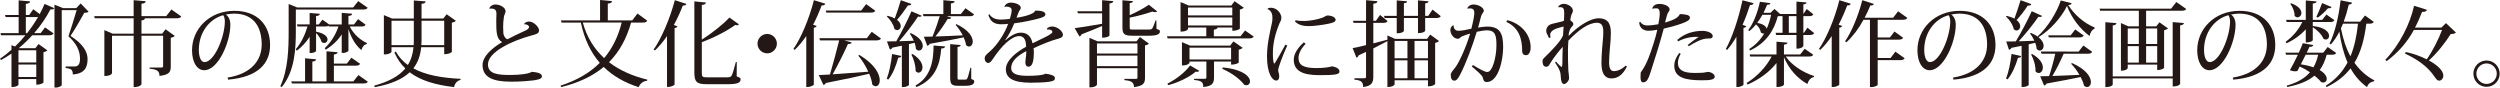
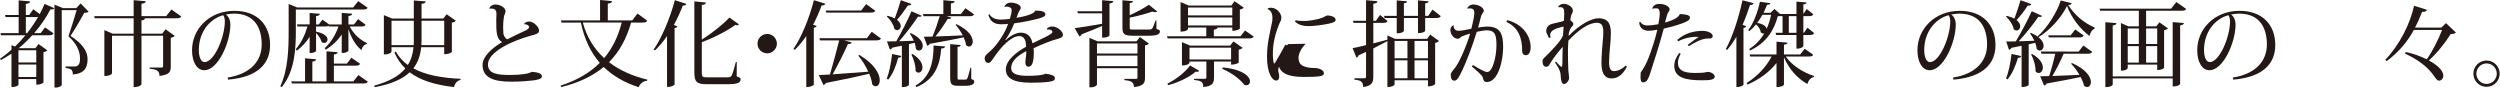
<svg xmlns="http://www.w3.org/2000/svg" version="1.1" id="レイヤー_1" x="0px" y="0px" width="964.995px" height="33.99px" viewBox="0 0 964.995 33.99" enable-background="new 0 0 964.995 33.99" xml:space="preserve">
  <g>
    <path fill="#231815" d="M12.851,3.563l2.483,1.872c0.72-1.332,1.332-2.664,1.872-3.923l3.744,1.656   c-0.18,0.288-0.432,0.468-0.936,0.468c-0.144,0-0.324,0-0.54-0.036c-1.512,2.952-3.636,6.12-6.263,9.179h2.484l1.691-2.196   l3.276,2.304c-0.288,0.504-0.72,0.72-1.692,0.72h-6.515c-1.548,1.728-3.312,3.419-5.184,4.967l0.072,0.036h6.299l1.224-1.62   l3.419,2.448c-0.216,0.252-0.792,0.576-1.512,0.72v11.699c0,0.071-0.792,0.827-2.771,0.827v-2.159H7.127v2.196   c0,0.215-0.9,0.863-2.268,0.863H4.428V20.697c-1.296,0.9-2.664,1.729-4.068,2.484L0,22.677c1.548-1.045,3.024-2.196,4.428-3.456   v-1.8l1.368,0.54c1.44-1.368,2.771-2.844,4.031-4.355H0.396L0.18,12.778h7.019V6.587H2.16L1.944,5.795h5.255V0.144l4.427,0.396   c-0.036,0.54-0.432,0.792-1.656,0.972v4.283h1.296L12.851,3.563z M14.002,19.401H7.127v4.715h6.875V19.401z M7.127,29.732h6.875   v-4.823H7.127V29.732z M9.971,12.778h0.504c1.62-2.052,3.024-4.14,4.212-6.228c-0.144,0.036-0.324,0.036-0.504,0.036H9.971V12.778z    M31.136,1.332l3.06,3.167c-0.288,0.324-0.792,0.432-1.656,0.432c-1.26,2.304-3.744,6.623-5.327,8.927   c4.535,2.916,6.551,5.867,6.587,8.854v0.145c0,3.492-1.476,5.579-5.687,5.903c0-2.016-0.828-2.269-2.772-2.521v-0.575h3.492   c1.836,0,2.052-1.728,2.052-3.06c0-2.88-1.296-5.759-4.463-8.603c0.864-2.448,2.268-7.091,3.167-10.079h-5.759v28.94   c0,0.216-0.9,0.936-2.34,0.936h-0.468v-32l3.275,1.332h5.147L31.136,1.332z" />
    <path fill="#231815" d="M66.165,3.671l3.779,2.664c-0.288,0.504-0.684,0.72-1.728,0.72H55.941c-0.072,0.468-0.36,0.72-1.332,0.828   v5.111h7.991l1.296-1.692l3.563,2.556c-0.252,0.288-0.792,0.612-1.547,0.72v11.05c0,1.943-0.396,3.24-4.355,3.672   c0-2.052-1.152-2.52-3.816-2.771V26.06h4.5c0.54,0,0.72-0.107,0.72-0.539V13.786H54.61v18.682c0,0.107-0.468,1.151-3.024,1.151   V13.786h-8.351v14.47c0,0.071-0.36,1.079-2.952,1.079V11.626l3.204,1.368h8.099V7.055h-15.01L36.36,6.227h15.226V0.072l4.644,0.396   c-0.036,0.576-0.432,0.828-1.62,0.972v4.788h9.539L66.165,3.671z" />
    <path fill="#231815" d="M87.838,29.949c9.611-1.549,13.175-7.056,13.175-12.743c0-6.623-2.88-11.951-10.727-11.951   c-0.792,0-2.231,0.144-3.131,0.36c1.008,0.612,1.764,2.052,1.764,3.887c0,6.731-4.679,17.603-10.079,17.603   c-2.772,0-4.715-3.024-4.715-7.74c0-8.135,6.659-15.19,16.306-15.19c8.891,0,13.822,5.435,13.822,13.21   c0,6.911-4.391,12.346-16.198,13.354L87.838,29.949z M86.146,5.867c-5.399,1.476-9.395,6.731-9.395,13.39   c0,2.699,0.792,4.715,2.196,4.715c3.779,0,7.847-9.718,7.847-15.766C86.794,7.199,86.47,6.191,86.146,5.867z" />
    <path fill="#231815" d="M114.191,3.671v8.207c0,6.443-0.252,15.479-5.436,21.741l-0.54-0.36c2.987-6.406,3.204-14.362,3.204-21.345   V1.547l3.275,1.332h21.633l1.944-2.448l3.635,2.556c-0.288,0.504-0.72,0.684-1.728,0.684H114.191z M138.344,28.976l3.636,2.556   c-0.288,0.504-0.72,0.685-1.764,0.685H112.68l-0.252-0.793h5.327v-8.926l4.248,0.396c-0.036,0.504-0.396,0.72-1.44,0.899v7.631   h5.471V19.797l4.284,0.36c-0.072,0.504-0.432,0.719-1.44,0.9v3.491h5.003l1.764-2.268l3.348,2.34   c-0.288,0.54-0.756,0.721-1.692,0.721h-8.423v6.082h7.523L138.344,28.976z M134.493,19.581c0,0.288-1.116,0.864-2.087,0.864h-0.504   v-7.163c-1.512,2.339-3.6,4.319-6.155,5.903l-0.396-0.612c2.448-2.268,4.211-5.183,5.291-8.351h-3.743l-0.072-0.288   c-0.288,0.216-0.684,0.288-1.296,0.288h-3.527v2.016c3.348,0.612,4.427,1.979,4.427,3.023c0,0.756-0.576,1.332-1.26,1.332   c-0.36,0-0.72-0.108-1.044-0.432c-0.252-1.08-1.188-2.52-2.124-3.419v6.911c0,0.072-0.396,0.828-2.484,0.828v-6.263   c-1.296,2.052-2.952,3.816-4.931,5.363l-0.432-0.576c2.088-2.412,3.6-5.579,4.536-8.783h-3.852l-0.216-0.792h4.896V5.003   l3.924,0.324c-0.036,0.504-0.36,0.756-1.44,0.864v3.24h1.044l1.404-1.836l2.591,1.836h4.86V4.967l4.031,0.324   c-0.072,0.504-0.36,0.756-1.44,0.864v3.276h2.16l1.548-2.052l2.916,2.16c-0.288,0.504-0.684,0.684-1.656,0.684h-4.463   c1.44,2.916,4.068,5.255,6.659,6.407l-0.072,0.36c-1.008,0.216-1.728,1.008-2.088,2.339c-2.196-1.799-3.887-4.571-5.003-8.135   V19.581z" />
    <path fill="#231815" d="M171.465,18.213h-8.891c-0.288,3.132-1.224,5.867-3.023,8.171c4.715,2.592,11.05,3.707,18.213,4.031v0.432   c-1.295,0.324-2.195,1.297-2.483,2.772c-7.127-0.828-12.886-2.483-17.134-5.724c-2.772,2.628-7.091,4.572-13.499,5.76l-0.18-0.612   c5.831-1.583,9.646-3.779,11.986-6.623c-1.728-1.655-3.132-3.708-4.211-6.155l0.54-0.396c1.152,2.125,2.7,3.816,4.643,5.219   c1.26-1.979,1.944-4.283,2.196-6.875h-8.495v1.764c0,0.072-0.432,1.044-2.952,1.044V5.831l3.204,1.332h8.351V0.18l4.572,0.36   c-0.072,0.576-0.396,0.792-1.584,0.936v5.688h8.387l1.296-1.656l3.563,2.52c-0.252,0.288-0.792,0.576-1.547,0.72v11.267   c0,0.072-0.828,0.9-2.952,0.9V18.213z M151.127,17.421h8.567c0.036-0.576,0.036-1.152,0.036-1.728V7.991h-8.603V17.421z    M171.465,7.991h-8.747v7.667c0,0.612-0.036,1.188-0.072,1.764h8.819V7.991z" />
    <path fill="#231815" d="M202.281,9.25c0.288-0.54,1.116-0.936,1.944-0.936c1.728,0,3.852,2.087,3.852,3.419   c0,1.152-1.08,1.512-2.736,1.908c-7.739,2.088-16.99,6.407-16.99,11.23c0,3.744,3.923,4.067,8.747,4.067   c4.067,0,7.307-0.54,8.171-1.224c2.124,0.216,3.923,0.504,3.923,1.8c0,0.899-1.476,1.26-3.275,1.512   c-1.764,0.216-4.824,0.504-8.675,0.504c-6.839,0-10.979-1.62-10.979-6.443c0-3.239,3.563-6.515,7.595-8.854   c-2.304-1.188-2.304-3.996-2.304-8.495c0-0.324,0.072-1.944,0.072-2.304c0-0.756,0-2.124-1.943-2.124c-0.216,0-0.468,0-0.72,0.072   l-0.072-0.216c0.324-0.828,1.332-1.44,2.196-1.44c2.087,0,4.067,1.224,4.067,2.664c0,0.54-0.504,1.26-0.648,2.16   c-0.216,1.224-0.288,2.628-0.288,3.959c0,0.756,0.036,1.512,0.072,2.16c0.072,1.188,0.828,2.304,1.583,2.484   c1.692-0.9,4.607-2.304,6.659-3.24c1.08-0.468,1.692-0.936,1.692-1.512c0-0.504-0.828-1.116-1.8-1.008L202.281,9.25z" />
    <path fill="#231815" d="M249.836,7.991c-0.288,0.504-0.72,0.72-1.8,0.72h-4.427c-1.728,6.047-4.428,11.159-8.531,15.299   c4.104,3.167,9.143,5.363,14.794,6.73l-0.108,0.432c-1.476,0.108-2.664,1.008-3.239,2.484c-5.363-1.729-9.899-4.283-13.499-7.811   c-4.139,3.455-9.539,6.082-16.45,7.774l-0.18-0.576c6.371-2.052,11.339-5.003,15.118-8.782c-3.456-3.996-5.939-9.107-7.307-15.551   h-7.451l-0.216-0.828h15.082V0l4.607,0.432c-0.036,0.576-0.396,0.792-1.62,0.972v6.479h9.431l2.016-2.664L249.836,7.991z    M224.963,8.71c1.548,5.688,4.428,10.223,8.243,13.715c3.239-3.852,5.435-8.423,6.767-13.715H224.963z" />
    <path fill="#231815" d="M257.472,13.93c-1.476,2.124-3.024,3.995-4.68,5.543l-0.504-0.324c3.023-4.284,6.263-11.843,8.207-19.078   l4.463,1.44c-0.144,0.396-0.468,0.648-1.404,0.648c-1.008,2.627-2.16,5.147-3.456,7.487l1.404,0.54   c-0.144,0.324-0.468,0.54-1.116,0.648v21.777c-0.036,0.252-1.224,0.936-2.376,0.936h-0.54V13.93z M284.396,23.937l-0.036,5.543   c1.296,0.504,1.512,0.648,1.512,1.115c0,1.332-1.152,1.908-5.003,1.908h-8.063c-3.815,0-4.788-0.828-4.788-4.535V0.54l4.463,0.432   c-0.072,0.54-0.36,0.792-1.583,0.936v13.39c4.031-2.556,8.351-6.011,10.654-8.531l3.672,2.627c-0.144,0.216-0.36,0.36-0.684,0.36   c-0.18,0-0.396-0.036-0.684-0.144c-3.023,2.196-8.099,4.896-12.958,6.659v11.806c0,1.549,0.252,1.764,1.835,1.764h8.135   c0.648,0,1.152-0.071,1.512-0.611c0.36-0.504,0.972-2.664,1.656-5.291H284.396z" />
    <path fill="#231815" d="M292.391,16.846c0-2.052,1.691-3.744,3.743-3.744s3.744,1.692,3.744,3.744s-1.692,3.744-3.744,3.744   C294.01,20.589,292.391,18.825,292.391,16.846z" />
    <path fill="#231815" d="M306.252,18.897c2.952-4.211,6.083-11.663,7.919-18.826l4.392,1.368c-0.144,0.432-0.468,0.684-1.404,0.648   c-0.972,2.592-2.052,5.111-3.312,7.451l1.368,0.504c-0.108,0.324-0.432,0.576-1.08,0.648v21.993c-0.072,0.217-1.26,0.9-2.376,0.9   h-0.54V13.894c-1.404,2.052-2.879,3.852-4.463,5.363L306.252,18.897z M336.488,12.274l3.563,2.591   c-0.288,0.504-0.72,0.72-1.728,0.72h-12.526l2.951,0.792c-0.144,0.468-0.54,0.612-1.439,0.612   c-1.44,3.204-3.744,7.847-5.903,11.698c3.744-0.252,8.639-0.612,13.75-1.008c-1.043-2.304-2.483-4.571-3.851-6.19l0.396-0.289   c6.011,3.6,7.883,7.416,7.883,9.791c0,1.404-0.684,2.304-1.548,2.304c-0.432,0-0.864-0.216-1.332-0.647   c-0.144-1.26-0.576-2.699-1.188-4.176c-3.996,0.972-9.359,2.123-16.738,3.563c-0.18,0.433-0.576,0.685-0.936,0.756l-1.8-3.815   c1.08-0.036,2.556-0.107,4.319-0.216c1.188-4.104,2.628-9.359,3.563-13.174h-7.415l-0.216-0.828h18.286L336.488,12.274z    M337.856,4.139c-0.288,0.504-0.684,0.72-1.691,0.72h-17.206l-0.216-0.792h13.678l1.908-2.484L337.856,4.139z" />
    <path fill="#231815" d="M347.903,21.597c-0.072,0.432-0.324,0.648-1.188,0.684c-0.864,3.24-2.195,6.479-3.851,8.424l-0.576-0.289   c0.9-2.268,1.692-6.047,2.052-9.574L347.903,21.597z M342.612,6.083c1.152,0.288,2.052,0.648,2.772,1.044   c0.756-1.98,1.656-4.68,2.34-7.055l4.067,1.44c-0.144,0.432-0.468,0.612-1.332,0.576c-1.26,1.908-2.808,3.996-4.211,5.58   c1.044,0.792,1.44,1.656,1.44,2.375c0,0.9-0.648,1.584-1.368,1.584c-0.36,0-0.72-0.144-1.08-0.468   c-0.288-1.62-1.62-3.635-2.916-4.787L342.612,6.083z M351.575,12.778c3.492,1.62,4.607,3.527,4.607,4.895   c0,1.08-0.684,1.836-1.476,1.836c-0.396,0-0.792-0.18-1.152-0.612c-0.036-0.72-0.252-1.548-0.504-2.376l-2.196,0.504v15.73   c0,0.217-0.936,0.864-2.304,0.864h-0.432V17.638c-1.116,0.216-2.339,0.468-3.671,0.756c-0.252,0.468-0.612,0.684-0.936,0.72   l-1.152-3.131c0.828,0,2.088,0,3.6-0.036c2.052-3.563,4.428-8.207,5.867-11.591l3.96,1.728c-0.144,0.252-0.396,0.396-0.828,0.396   c-0.18,0-0.36-0.036-0.612-0.072c-1.8,2.736-4.607,6.479-7.271,9.503c1.691-0.036,3.635-0.108,5.651-0.18   c-0.432-1.008-0.972-1.98-1.512-2.7L351.575,12.778z M352.223,20.841c2.916,1.8,3.852,3.743,3.852,5.146   c0,1.225-0.72,2.053-1.512,2.053c-0.396,0-0.792-0.18-1.152-0.648c0.072-1.979-0.72-4.68-1.62-6.335L352.223,20.841z    M364.785,17.925c-0.072,0.576-0.504,0.756-1.476,0.792c-0.432,6.155-2.412,12.022-9.611,14.902l-0.324-0.612   c5.724-3.131,6.983-9.143,6.983-15.442L364.785,17.925z M356.614,14.182c0.828,0,1.98-0.036,3.348-0.072   c0.972-2.375,2.052-5.399,2.771-7.847h-6.263l-0.216-0.828h7.883V0.072l4.355,0.396c-0.036,0.504-0.396,0.72-1.44,0.864v4.104   h3.816l1.8-2.268l3.312,2.375c-0.252,0.504-0.684,0.72-1.692,0.72h-8.819l1.728,0.576c-0.144,0.36-0.54,0.54-1.404,0.468   c-1.152,1.944-2.952,4.572-4.715,6.768c2.916-0.072,6.659-0.252,10.547-0.432c-0.792-1.512-1.8-2.988-2.772-4.067l0.36-0.252   c4.751,2.268,6.263,4.931,6.263,6.695c0,1.152-0.648,1.944-1.44,1.944c-0.36,0-0.756-0.18-1.152-0.576   c-0.108-0.936-0.468-1.944-0.9-2.988c-3.204,0.72-7.415,1.512-13.103,2.52c-0.216,0.432-0.612,0.684-0.972,0.756L356.614,14.182z    M374.9,26.168v4.319c1.008,0.396,1.152,0.54,1.152,0.936c0,1.08-0.936,1.692-3.383,1.692h-2.772c-2.735,0-3.131-0.647-3.131-3.456   V17.025l4.067,0.36c-0.072,0.396-0.288,0.612-1.224,0.756v11.554c0,0.972,0,1.044,0.612,1.044h2.339   c0.396,0,0.576-0.072,0.828-0.504s0.72-2.268,1.188-4.067H374.9z" />
    <path fill="#231815" d="M404.097,11.086c0.324-0.54,1.296-0.864,2.016-0.864c2.195,0,4.175,2.016,4.175,3.131   s-1.008,1.404-2.664,1.836c-1.728,0.432-5.688,2.016-8.675,3.419c0.072,0.432,0.108,1.044,0.108,1.548   c0,4.067-0.792,5.579-2.052,5.579c-0.756,0-1.224-0.575-1.224-1.655c0-0.18,0-0.396,0.036-0.612   c0.324-2.699,0.36-2.987,0.324-3.743c-3.167,1.692-5.831,3.708-5.831,6.515c0,2.196,2.16,3.024,6.263,3.024   c3.312,0,6.263-0.252,6.875-0.828c2.34,0.288,3.744,0.792,3.744,1.655c0,0.793-0.396,1.152-1.836,1.404   c-1.583,0.324-5.399,0.432-7.379,0.432c-7.199,0-9.719-1.943-9.719-5.183c0-3.528,4.211-6.731,7.811-8.711   c0-0.252-0.036-0.504-0.036-0.756c-0.144-2.483-1.26-3.347-2.591-3.347c-3.096,0-6.875,3.923-9.899,8.387   c-0.864,1.332-1.404,1.979-2.124,1.979c-0.648,0-1.332-0.647-1.332-1.764c0-1.043,0.828-1.656,1.944-2.627   c2.987-2.556,5.975-7.343,7.091-10.69c-0.936,0.108-2.052,0.144-2.7,0.144c-2.016,0-3.204-0.684-3.779-1.404   c-0.432-0.504-0.936-1.404-1.116-2.196l0.36-0.288c0.9,1.368,2.16,2.052,4.427,2.087c0.828,0,2.484-0.108,3.492-0.288   c0.468-1.44,0.684-2.52,0.684-3.384c0-0.936-0.936-1.332-1.872-1.332c-0.288,0-0.576,0.036-0.828,0.108l-0.072-0.036   c0.108-0.756,1.08-1.62,2.412-1.62c2.088,0,3.888,0.972,3.888,1.943c0,0.756-0.54,0.972-0.828,1.728   c-0.252,0.648-0.54,1.476-0.828,2.16c0.324-0.036,6.659-0.936,7.235-2.771c2.16,0.036,3.923,0.288,3.923,1.512   c0,0.72-1.152,1.152-2.268,1.476c-2.232,0.648-6.768,1.584-9.755,1.944c-1.008,2.52-2.376,4.932-3.456,6.443l0.18,0.036   c2.376-2.196,4.392-2.88,5.832-2.88c2.052,0,3.887,1.008,4.5,4.104c3.527-1.764,7.667-3.492,7.667-4.355   c0-0.612-0.648-0.972-1.404-0.972c-0.18,0-0.36,0.036-0.54,0.072L404.097,11.086z" />
    <path fill="#231815" d="M428.254,13.678c0,0.072-0.432,0.864-2.844,0.864v-4.5c-1.979,0.864-4.571,1.908-7.919,3.204   c-0.18,0.468-0.504,0.756-0.828,0.828l-1.835-3.204c1.944-0.216,6.155-0.936,10.583-1.692V5.147h-9.323l-0.252-0.792h9.575V0.072   l4.319,0.36c-0.072,0.504-0.396,0.792-1.476,0.9V13.678z M438.693,15.946l1.296-1.656l3.492,2.556   c-0.216,0.252-0.756,0.576-1.512,0.684v12.454c0,1.908-0.396,3.203-4.248,3.636c0-2.088-1.476-2.483-3.708-2.7v-0.467h4.319   c0.54,0,0.72-0.072,0.72-0.504v-3.637h-15.622v6.336c0,0.072-0.324,1.08-2.916,1.08V14.614l3.132,1.332H438.693z M439.053,16.773   h-15.622v3.888h15.622V16.773z M423.431,25.521h15.622v-4.068h-15.622V25.521z M446.36,7.847l0.036,3.312   c1.152,0.396,1.332,0.54,1.332,0.972c0,1.08-1.08,1.656-4.32,1.656h-6.227c-3.312,0-3.923-0.648-3.923-3.384V0.108l4.031,0.324   c-0.036,0.468-0.252,0.648-1.224,0.756v4.68c2.735-1.224,5.759-2.88,7.379-4.032l3.204,2.556c-0.18,0.18-0.468,0.288-0.792,0.288   c-0.324,0-0.648-0.072-1.08-0.216c-2.16,0.792-5.58,1.728-8.711,2.339v3.672c0,0.9,0.036,0.936,1.26,0.936h6.119   c0.576,0,0.972-0.036,1.296-0.396c0.288-0.36,0.792-1.656,1.332-3.167H446.36z" />
    <path fill="#231815" d="M480.596,11.771l3.312,2.339c-0.252,0.468-0.684,0.72-1.691,0.72h-31.532l-0.216-0.828h15.154v-3.383   h-7.055v0.576c0,0.072-0.396,1.008-2.879,1.008V0.792l3.131,1.332h16.486l1.224-1.656l3.563,2.483   c-0.252,0.288-0.828,0.612-1.512,0.756v7.343c0,0.108-0.9,0.828-2.916,0.828v-1.26h-5.724c-0.036,0.468-0.396,0.684-1.404,0.864   v2.52h10.295L480.596,11.771z M450.612,32.288c3.456-1.692,7.055-4.607,8.747-7.019l3.528,2.051   c-0.144,0.252-0.36,0.396-0.756,0.396c-0.144,0-0.36-0.036-0.576-0.072c-2.304,2.016-6.479,4.14-10.619,5.22L450.612,32.288z    M475.197,23.757h-6.587v6.119c0,2.088-0.54,3.419-4.14,3.707c0-2.123-0.972-2.447-3.563-2.736v-0.432h4.14   c0.468,0,0.612-0.18,0.612-0.576v-6.082h-6.515v0.504c0,0.071-0.504,1.008-2.916,1.008v-9l3.131,1.332h15.478l1.26-1.62   l3.563,2.483c-0.216,0.252-0.792,0.576-1.512,0.72v4.967c0,0.071-0.9,0.792-2.952,0.792V23.757z M475.665,2.916h-17.098v3.023   h17.098V2.916z M458.567,6.731v3.096h17.098V6.731H458.567z M459.143,22.964h16.054v-4.571h-16.054V22.964z M471.993,26.025   c8.027,0.791,10.511,3.635,10.511,5.398c0,0.864-0.576,1.477-1.404,1.477c-0.252,0-0.54-0.072-0.864-0.217   c-1.188-1.655-4.248-4.318-8.423-6.119L471.993,26.025z" />
-     <path fill="#231815" d="M496.87,17.565c-1.799,4.067-3.455,8.315-3.491,9.575c0,0.504,0.396,1.332,0.396,2.268   c0,1.26-0.576,1.691-1.116,1.691c-1.728,0-3.6-3.095-3.6-9.25c0-5.255,1.26-9.791,1.944-13.21c0.108-0.504,0.144-1.008,0.144-1.512   c0-0.36-0.036-0.684-0.036-1.008c-0.072-1.26-1.044-2.448-1.764-2.52l-0.036-0.252c0.252-0.288,0.792-0.36,1.26-0.36   c2.483,0,4.031,2.376,4.031,3.815c0,1.08-0.432,1.584-0.719,2.196c-2.556,6.119-2.556,10.223-2.556,11.807   c0,1.872,0.18,3.132,0.432,3.708l0.288-0.072c0.756-1.152,2.916-4.968,4.104-7.199L496.87,17.565z M503.962,16.882   c-1.691,1.835-2.736,3.743-2.736,5.507c0,2.843,2.125,3.888,6.876,3.888c2.915,0,5.183-0.36,6.011-0.684   c2.088,0.359,2.916,1.115,2.916,2.051c0,1.116-1.691,1.368-7.848,1.368c-6.551,0-9.79-1.764-9.79-5.976   c0-2.375,1.691-4.715,3.888-6.695L503.962,16.882z M500.074,7.811c1.008,0.252,2.448,0.288,3.528,0.288   c1.799,0,5.291-0.612,7.019-1.332c0.612-0.252,1.368-0.792,1.692-0.792c1.691,0,3.238,0.684,3.238,1.692   c0,0.828-1.26,1.152-2.663,1.476c-2.556,0.54-5.867,0.936-7.667,0.936c-1.691,0-3.744-0.216-5.327-1.728L500.074,7.811z" />
+     <path fill="#231815" d="M496.87,17.565c-1.799,4.067-3.455,8.315-3.491,9.575c0,0.504,0.396,1.332,0.396,2.268   c0,1.26-0.576,1.691-1.116,1.691c-1.728,0-3.6-3.095-3.6-9.25c0-5.255,1.26-9.791,1.944-13.21c0.108-0.504,0.144-1.008,0.144-1.512   c0-0.36-0.036-0.684-0.036-1.008c-0.072-1.26-1.044-2.448-1.764-2.52l-0.036-0.252c0.252-0.288,0.792-0.36,1.26-0.36   c2.483,0,4.031,2.376,4.031,3.815c0,1.08-0.432,1.584-0.719,2.196c-2.556,6.119-2.556,10.223-2.556,11.807   c0,1.872,0.18,3.132,0.432,3.708l0.288-0.072c0.756-1.152,2.916-4.968,4.104-7.199L496.87,17.565z M503.962,16.882   c-1.691,1.835-2.736,3.743-2.736,5.507c0,2.843,2.125,3.888,6.876,3.888c2.088,0.359,2.916,1.115,2.916,2.051c0,1.116-1.691,1.368-7.848,1.368c-6.551,0-9.79-1.764-9.79-5.976   c0-2.375,1.691-4.715,3.888-6.695L503.962,16.882z M500.074,7.811c1.008,0.252,2.448,0.288,3.528,0.288   c1.799,0,5.291-0.612,7.019-1.332c0.612-0.252,1.368-0.792,1.692-0.792c1.691,0,3.238,0.684,3.238,1.692   c0,0.828-1.26,1.152-2.663,1.476c-2.556,0.54-5.867,0.936-7.667,0.936c-1.691,0-3.744-0.216-5.327-1.728L500.074,7.811z" />
    <path fill="#231815" d="M550.833,15.01l1.223-1.656l3.42,2.484c-0.252,0.252-0.791,0.576-1.512,0.72v15.874   c0,0.072-0.791,0.9-2.771,0.9v-2.34h-12.887v1.548c0,0.072-0.359,1.044-2.771,1.044v-17.71c-1.404,0.756-3.239,1.692-5.436,2.808   v10.871c0,2.123-0.504,3.672-3.923,4.031c0-2.088-0.937-2.592-3.384-2.844v-0.539h3.852c0.504,0,0.648-0.181,0.648-0.685v-9.503   l-2.844,1.332c-0.145,0.468-0.469,0.792-0.864,0.9l-1.476-3.672c1.08-0.18,2.951-0.612,5.184-1.152V8.819h-4.824l-0.216-0.792h5.04   V0.072l4.391,0.396c-0.072,0.54-0.252,0.792-1.584,0.972v6.587h1.008l1.584-2.268l2.916,2.376   c-0.288,0.504-0.684,0.684-1.656,0.684h-3.852v7.919c1.729-0.432,3.564-0.9,5.4-1.404l0.035,0.18v-1.835l2.988,1.332H550.833z    M552.956,3.708l3.168,2.52c-0.288,0.504-0.756,0.72-1.729,0.72h-4.283v4.967c0,0.072-0.504,0.864-2.771,0.864V6.947h-5.436v5.003   c0,0.072-0.468,0.9-2.771,0.9V6.947h-4.68l-0.215-0.828h4.895V0.144l3.996,0.36c-0.037,0.432-0.324,0.647-1.225,0.756v4.859h5.436   V0.144l4.067,0.36c-0.036,0.432-0.323,0.684-1.296,0.792v4.824h1.188L552.956,3.708z M543.273,15.802h-4.968v6.696h4.968V15.802z    M538.306,23.289v6.912h4.968v-6.912H538.306z M551.192,15.802h-5.184v6.696h5.184V15.802z M546.009,30.201h5.184v-6.912h-5.184   V30.201z" />
    <path fill="#231815" d="M566.351,3.203c0.396-0.899,1.368-1.476,2.34-1.476c2.088,0,4.068,1.26,4.068,2.412   c0,0.648-0.756,0.9-1.152,2.448c-0.324,1.296-0.684,2.736-1.08,4.067c0.864-0.144,2.304-0.396,3.6-0.396   c5.039,0,6.084,2.916,6.084,7.991c0,4.859-1.801,13.426-6.372,13.426c-0.864,0-1.26-0.611-1.476-1.691   c-0.145-0.863-2.232-2.592-4.248-4.319l0.433-0.576c2.52,1.548,4.535,2.7,5.544,2.7c2.087,0,3.527-6.047,3.527-10.259   c0-3.708-0.36-5.795-3.637-5.832c-0.936,0-2.986,0.324-3.959,0.576c-1.656,5.543-4.283,12.454-6.407,16.522   c-0.684,1.367-1.403,2.34-2.195,2.34c-0.937,0-1.44-0.721-1.44-2.232c0-0.863,1.008-1.943,1.656-2.735   c1.619-1.979,4.463-8.495,5.831-13.21c-0.792,0.216-2.268,0.684-3.167,1.08c-0.433,0.216-0.973,0.936-1.512,0.936   c-1.801,0-2.952-1.943-2.952-3.419c0-0.828,0.575-1.583,1.116-1.8l0.18,0.072c-0.145,0.9,0.468,2.052,1.764,2.052   c1.367,0,3.24-0.396,5.039-0.792c0.288-1.08,0.648-2.771,0.864-3.815c0.144-0.936,0.288-1.728,0.288-2.34   c0-1.116-0.432-1.692-1.764-1.692c-0.252,0-0.54,0.036-0.864,0.072L566.351,3.203z M581.829,7.775   c6.407,1.692,9.035,6.551,8.999,10.511c0,1.835-0.756,3.023-1.764,3.023c-0.72,0-1.513-0.323-1.513-1.692   c0-4.5-1.188-8.963-6.119-11.159L581.829,7.775z" />
    <path fill="#231815" d="M601.487,2.556c0.432-0.648,1.26-1.08,2.088-1.08c1.584,0,3.563,1.188,3.563,2.627   c0,0.9-0.54,1.116-0.792,2.34c-0.107,0.432-0.18,1.044-0.18,1.44c0.576,0.396,1.151,0.828,1.151,1.404   c0,0.684-0.792,0.972-1.26,1.979c-0.181,0.504-0.36,1.008-0.504,1.62c-0.036,0.36-0.036,0.648-0.071,0.972   c3.994-4.175,8.71-6.803,11.482-6.803c4.355-0.036,4.822,2.988,4.822,5.795c0,2.088-0.144,3.276-0.359,5.615   c-0.145,1.836-0.324,3.852-0.324,5.507c0,2.448,0.612,3.492,1.872,3.492c1.151,0,2.915-0.54,4.535-2.16l0.468,0.396   c-1.403,2.879-3.348,4.571-5.902,4.571c-2.952,0-3.924-2.411-3.924-6.011c0-3.385,0.468-7.74,0.647-10.007   c0.036-0.648,0.072-1.332,0.072-1.944c0-1.944-0.396-3.527-2.448-3.527c-3.203,0-7.019,2.7-11.014,6.875   c-0.072,0.972-0.181,2.52-0.181,3.348c0,2.232,0,5.436,0.144,8.207c0.109,1.008,0.289,2.16,0.289,2.951   c0,0.864-1.008,2.268-1.98,2.268c-0.791,0-1.188-1.26-1.224-2.807c-0.036-1.549-0.36-2.809-2.231-5.544l0.396-0.288   c0.792,0.973,1.944,2.016,2.088,2.016c0.252,0,0.324-0.252,0.36-1.403c0-2.196,0.072-4.68,0.144-6.335   c-1.62,1.764-3.239,3.887-4.392,5.651c-0.647,0.937-0.972,2.053-1.943,2.053c-0.973,0-1.477-0.756-1.477-2.196   c0-0.468,0.108-0.72,0.828-1.439c2.988-2.916,6.156-6.191,7.092-8.459c0.107-1.188,0.144-2.448,0.216-3.42   c-0.324,0.036-0.864,0.18-1.188,0.288c-1.907,0.468-3.995,1.26-3.995,2.916c0,0.288,0.072,0.612,0.181,0.936l-0.648,0.288   c-0.396-1.224-1.044-1.692-1.044-2.736c0-1.26,0.685-2.304,2.231-2.735c1.439-0.36,3.023-0.72,3.996-0.972   c0.252-0.072,0.432-0.144,0.611-0.252l0.108-2.556c0.071-2.088-0.36-2.664-1.548-2.664c-0.216,0-0.432,0-0.684,0.036L601.487,2.556   z" />
    <path fill="#231815" d="M633.132,8.423c0.647,0.936,1.403,1.404,2.734,1.404c1.261,0,3.132-0.252,4.248-0.468   c0.252-1.26,0.54-3.023,0.54-4.067c0-1.188-0.18-2.088-1.296-2.088c-0.468,0-0.936,0-1.439,0.18l-0.145-0.252   c0.396-0.792,0.937-1.62,2.844-1.62c1.656,0,3.852,0.864,3.852,2.052c0,0.72-0.359,0.864-0.684,1.439   c-0.288,0.612-0.648,1.98-1.08,3.708c4.031-1.188,5.147-2.087,5.688-3.239l0.324-0.036c1.512,0.108,3.599,0.216,3.599,1.368   c0,0.972-1.224,1.584-3.239,2.304c-2.195,0.792-4.896,1.512-6.875,1.944c-1.152,4.428-3.708,12.67-4.607,15.299   c-1.188,3.852-1.764,5.435-3.312,5.435c-0.756,0-1.044-0.54-1.044-2.159c0-0.469,0.036-1.008,0.072-1.656   c1.439-1.943,2.412-4.031,3.059-5.723c0.937-2.34,2.7-7.596,3.349-10.763c-1.404,0.252-2.521,0.396-3.384,0.396   c-2.916,0-3.6-2.16-3.6-3.204L633.132,8.423z M648.753,20.769c-0.647,1.08-1.079,2.376-1.079,3.527   c0,3.852,4.427,3.852,6.911,3.852c1.224,0,2.052-0.035,2.951-0.107c0.756-0.072,1.368-0.288,1.691-0.288   c1.152,0,2.664,0.827,2.664,1.8c0,1.224-1.8,1.439-4.859,1.439c-6.407,0-10.763-0.972-10.763-5.615   c0-1.584,0.648-3.348,1.943-4.932L648.753,20.769z M651.417,17.386c1.332-1.08,3.023-2.304,4.283-3.132   c-2.556-0.144-5.219,0.288-7.919,1.692l-0.396-0.504c2.771-2.52,6.335-3.528,9.719-3.528c2.304,0,3.995,0.972,3.995,1.98   c0,1.116-1.044,0.936-2.052,0.972c-2.052,0.072-4.499,1.26-7.127,2.952L651.417,17.386z" />
    <path fill="#231815" d="M666.144,18.934c2.447-4.32,4.968-11.843,6.443-18.826l4.283,1.116c-0.144,0.468-0.396,0.72-1.367,0.72   c-0.828,2.628-1.8,5.22-2.88,7.631l1.439,0.54c-0.107,0.324-0.432,0.576-1.08,0.648v21.993c-0.036,0.18-1.224,0.828-2.231,0.828   h-0.504V14.182c-1.116,1.908-2.304,3.635-3.563,5.075L666.144,18.934z M699.907,21.128c-0.252,0.504-0.684,0.685-1.691,0.685   h-8.927c2.411,3.491,6.911,6.263,10.942,7.522l-0.072,0.396c-1.188,0.252-2.088,1.188-2.483,2.699   c-3.888-2.159-7.127-5.723-9.071-10.33v10.582c0,0.037-0.396,0.9-2.879,0.9v-9.251c-2.7,3.456-6.588,6.3-11.159,8.315l-0.359-0.612   c4.175-2.592,7.595-6.335,9.646-10.223h-8.279l-0.216-0.792h10.367V16.09l4.247,0.36c-0.072,0.432-0.36,0.684-1.368,0.792v3.779   h6.264l1.728-2.196L699.907,21.128z M675.215,18.897c2.52-1.584,4.391-3.636,5.759-5.975c-0.107,0.036-0.18,0.036-0.288,0.036   c-0.323,0-0.684-0.144-1.008-0.432c-0.144-1.116-0.899-2.34-1.872-3.096c-0.756,0.972-1.619,1.835-2.52,2.556l-0.504-0.324   c2.088-2.627,3.78-7.235,4.536-10.979l4.067,0.54c-0.108,0.396-0.396,0.612-1.296,0.612c-0.396,1.008-0.864,2.052-1.368,3.096h2.7   l1.512-1.476l2.195,1.944h6.299V0.612l3.888,0.324c-0.071,0.432-0.323,0.648-1.224,0.756v3.708l1.296-1.908l2.556,2.016   c-0.288,0.54-0.684,0.72-1.62,0.72h-2.231v6.443h0.216l1.368-1.979l2.592,2.088c-0.288,0.504-0.72,0.72-1.656,0.72h-2.52v4.248   c0,0.072-0.504,1.044-2.664,1.044v-5.292h-7.811l-0.252-0.828h2.699V6.227h-1.439l-0.396,0.036   c-1.44,5.471-4.464,10.331-10.763,13.246L675.215,18.897z M680.29,5.723c-0.612,1.08-1.296,2.16-2.016,3.131   c2.375,0.36,3.419,1.332,3.671,2.232c0.756-1.692,1.296-3.492,1.692-5.363H680.29z M693.428,6.227h-2.951v6.443h2.951V6.227z" />
-     <path fill="#231815" d="M702.107,18.897c2.952-4.211,6.083-11.663,7.883-18.826l4.392,1.368c-0.144,0.432-0.432,0.684-1.367,0.648   c-0.973,2.592-2.088,5.111-3.312,7.451l1.367,0.504c-0.107,0.324-0.468,0.576-1.115,0.648v21.993c-0.036,0.217-1.261,0.9-2.376,0.9   h-0.54V13.93c-1.368,2.052-2.844,3.852-4.428,5.327L702.107,18.897z M736.231,6.911c-0.288,0.504-0.756,0.72-1.728,0.72h-9.719   v6.839h4.715l1.764-2.304l3.348,2.412c-0.288,0.504-0.756,0.72-1.691,0.72h-8.135v7.091h4.967l1.872-2.448l3.563,2.556   c-0.324,0.504-0.756,0.719-1.728,0.719h-8.675v9.504c0,0.215-0.973,0.899-2.484,0.899h-0.504V7.631h-2.483   c-1.908,3.492-4.176,6.479-6.587,8.675l-0.54-0.36c2.483-3.563,5.111-9.827,6.659-15.874l4.463,1.44   c-0.144,0.432-0.468,0.648-1.367,0.612c-0.648,1.62-1.404,3.204-2.196,4.715h11.015l1.908-2.484L736.231,6.911z" />
    <path fill="#231815" d="M753.838,29.949c9.61-1.549,13.174-7.056,13.174-12.743c0-6.623-2.879-11.951-10.727-11.951   c-0.792,0-2.231,0.144-3.132,0.36c1.008,0.612,1.765,2.052,1.765,3.887c0,6.731-4.68,17.603-10.079,17.603   c-2.771,0-4.716-3.024-4.716-7.74c0-8.135,6.659-15.19,16.307-15.19c8.891,0,13.822,5.435,13.822,13.21   c0,6.911-4.392,12.346-16.198,13.354L753.838,29.949z M752.146,5.867c-5.399,1.476-9.395,6.731-9.395,13.39   c0,2.699,0.792,4.715,2.195,4.715c3.78,0,7.848-9.718,7.848-15.766C752.794,7.199,752.47,6.191,752.146,5.867z" />
    <path fill="#231815" d="M774.575,6.119c1.225,0.288,2.232,0.648,2.988,1.08c0.72-1.979,1.655-4.715,2.375-7.127l4.14,1.512   c-0.144,0.396-0.468,0.648-1.367,0.576c-1.26,1.943-2.844,4.031-4.32,5.579c1.009,0.792,1.404,1.656,1.404,2.412   c0,0.936-0.647,1.62-1.404,1.62c-0.359,0-0.72-0.144-1.079-0.468c-0.288-1.656-1.656-3.744-3.023-4.896L774.575,6.119z    M780.155,21.632c-0.108,0.433-0.36,0.685-1.225,0.685c-0.936,3.204-2.34,6.371-4.031,8.315l-0.576-0.289   c0.937-2.268,1.729-6.047,2.124-9.538L780.155,21.632z M786.562,14.002c3.779-3.383,7.486-9.395,8.891-13.822l4.211,1.08   c-0.107,0.396-0.396,0.612-1.331,0.684c2.268,3.636,5.938,6.875,10.187,8.675l-0.036,0.468c-1.08,0.432-1.656,1.62-1.908,2.808   c-3.743-2.771-6.911-6.911-8.711-11.59c-2.087,4.283-6.335,9.215-11.015,12.058c1.44,1.152,1.98,2.34,1.98,3.276   c0,1.116-0.685,1.872-1.477,1.872c-0.396,0-0.827-0.18-1.188-0.612c-0.072-0.72-0.252-1.548-0.576-2.376l-2.52,0.576v15.658   c0,0.217-0.936,0.828-2.304,0.828h-0.432v-15.91l-3.888,0.792c-0.252,0.468-0.612,0.684-0.972,0.756l-1.08-3.204   c0.864,0,2.16,0,3.708-0.036c2.123-3.564,4.643-8.279,6.155-11.663l3.995,1.835c-0.144,0.252-0.396,0.396-0.828,0.396   c-0.18,0-0.359-0.036-0.611-0.072c-1.836,2.7-4.824,6.479-7.596,9.467l6.048-0.216c-0.469-1.044-1.08-2.052-1.692-2.772l0.36-0.252   c1.151,0.468,2.088,1.008,2.808,1.548L786.562,14.002z M784.402,20.841c3.096,1.764,4.14,3.743,4.14,5.219   c0,1.26-0.756,2.124-1.62,2.124c-0.432,0-0.863-0.216-1.224-0.684c0.107-2.017-0.72-4.751-1.691-6.443L784.402,20.841z    M802.364,19.905l1.8-2.34l3.419,2.448c-0.287,0.504-0.72,0.721-1.728,0.721h-9.287c-1.224,2.843-2.915,6.227-4.355,8.602   c2.952-0.107,6.624-0.252,10.439-0.432c-0.937-1.619-2.088-3.168-3.204-4.283l0.324-0.288c5.579,2.448,7.307,5.436,7.307,7.343   c0,1.152-0.647,1.908-1.439,1.908c-0.396,0-0.828-0.145-1.224-0.54c-0.216-1.008-0.685-2.159-1.296-3.312   c-3.239,0.684-7.487,1.512-13.175,2.52c-0.18,0.469-0.575,0.684-0.936,0.756l-1.512-3.563c0.864,0,2.052-0.036,3.455-0.071   c0.828-2.448,1.8-5.976,2.376-8.639h-5.327l-0.216-0.829H802.364z M801.032,11.375l3.275,2.339c-0.288,0.504-0.72,0.72-1.691,0.72   h-11.771l-0.216-0.792h8.639L801.032,11.375z" />
    <path fill="#231815" d="M840.056,0.792l3.815,2.664c-0.252,0.468-0.684,0.684-1.728,0.684h-13.75v6.011h3.923l1.225-1.548   l3.312,2.376c-0.252,0.252-0.792,0.54-1.512,0.684v14.506c0,0.071-0.721,0.864-2.664,0.864v-2.088h-11.375v1.295   c0,0.037-0.252,1.045-2.627,1.045V8.891l2.844,1.26h4.067V4.139h-14.938l-0.216-0.792h27.608L840.056,0.792z M838.652,29.48V8.531   l4.319,0.36c-0.072,0.504-0.396,0.756-1.44,0.9V32.36c0,0.071-0.432,1.008-2.879,1.008v-3.096h-23.146v2.376   c0,0.072-0.396,0.972-2.844,0.972V8.567l4.283,0.36c-0.071,0.504-0.359,0.756-1.439,0.9V29.48H838.652z M825.586,10.979h-4.284   v6.011h4.284V10.979z M821.302,17.817v6.335h4.284v-6.335H821.302z M832.677,10.979h-4.283v6.011h4.283V10.979z M828.394,24.153   h4.283v-6.335h-4.283V24.153z" />
    <path fill="#231815" d="M861.838,29.949c9.61-1.549,13.174-7.056,13.174-12.743c0-6.623-2.879-11.951-10.727-11.951   c-0.792,0-2.231,0.144-3.132,0.36c1.008,0.612,1.765,2.052,1.765,3.887c0,6.731-4.68,17.603-10.079,17.603   c-2.771,0-4.716-3.024-4.716-7.74c0-8.135,6.659-15.19,16.307-15.19c8.891,0,13.822,5.435,13.822,13.21   c0,6.911-4.392,12.346-16.198,13.354L861.838,29.949z M860.146,5.867c-5.399,1.476-9.395,6.731-9.395,13.39   c0,2.699,0.792,4.715,2.195,4.715c3.78,0,7.848-9.718,7.848-15.766C860.794,7.199,860.47,6.191,860.146,5.867z" />
-     <path fill="#231815" d="M901.761,20.445c-0.252,0.504-0.72,0.684-1.691,0.684h-1.979c-0.612,2.34-1.476,4.284-2.7,5.904   c1.98,1.151,2.736,2.447,2.736,3.42c0,0.827-0.576,1.403-1.368,1.403c-0.252,0-0.54-0.072-0.828-0.181   c-0.54-0.719-1.403-1.584-2.556-2.483c-2.483,2.124-5.903,3.491-10.547,4.392l-0.144-0.54c4.067-1.151,6.947-2.808,8.963-5.147   c-1.152-0.791-2.483-1.547-3.96-2.231l-0.863,1.692c-0.252,0.107-0.576,0.18-0.937,0.18c-0.575,0-1.296-0.145-1.979-0.469   c0.792-1.332,2.016-3.707,3.06-5.939h-4.571l-0.216-0.791h5.147c0.684-1.476,1.26-2.808,1.548-3.672l4.031,0.72   c-0.108,0.468-0.468,0.72-1.476,0.72c-0.216,0.54-0.612,1.332-1.044,2.232h6.371l1.728-2.196L901.761,20.445z M890.026,11.302   c-1.943,2.196-4.463,4.032-7.415,5.399l-0.359-0.576c2.808-2.016,5.039-4.716,6.442-7.631h-6.047l-0.216-0.828h7.595V0.18   l4.14,0.36c-0.036,0.468-0.36,0.72-1.439,0.828v6.299h3.636l1.619-2.052l3.096,2.16c-0.288,0.54-0.684,0.72-1.655,0.72h-6.695   v1.548c4.751,0.468,6.299,2.412,6.299,3.78c0,0.828-0.54,1.439-1.26,1.439c-0.288,0-0.612-0.108-0.936-0.324   c-0.612-1.584-2.412-3.419-4.104-4.428v5.003c0,0.072-0.433,0.864-2.7,0.864V11.302z M884.375,1.26   c2.988,1.08,3.96,2.591,3.96,3.743c0,0.972-0.72,1.692-1.476,1.692c-0.396,0-0.792-0.18-1.152-0.576   c0.072-1.476-0.72-3.456-1.655-4.607L884.375,1.26z M889.99,21.128c-0.575,1.188-1.26,2.521-1.871,3.708   c1.943,0.288,3.563,0.685,4.859,1.151c0.827-1.403,1.403-3.023,1.836-4.859H889.99z M899.961,2.699   c-0.18,0.396-0.504,0.576-1.331,0.468c-1.188,1.332-2.7,2.771-3.96,3.635l-0.54-0.324c0.648-1.26,1.476-3.348,2.196-5.292   L899.961,2.699z M916.268,8.423c-0.288,0.54-0.72,0.72-1.692,0.72h-1.188c-0.72,5.795-2.016,10.871-4.571,15.082   c1.943,2.772,4.463,5.076,7.667,6.804l-0.108,0.36c-1.367,0.216-2.304,0.936-2.699,2.231c-2.7-1.944-4.787-4.392-6.371-7.235   c-2.232,2.916-5.256,5.328-9.287,7.235l-0.252-0.54c3.815-2.375,6.479-5.399,8.387-8.963c-1.548-3.527-2.52-7.559-3.167-11.915   c-0.937,1.908-2.052,3.563-3.276,4.932l-0.539-0.324c1.979-3.744,3.599-10.403,4.283-16.702l4.428,0.9   c-0.108,0.468-0.36,0.684-1.261,0.756c-0.539,2.304-1.188,4.535-1.943,6.587h6.335l1.872-2.375L916.268,8.423z M904.389,9.143   c-0.252,0.612-0.504,1.224-0.792,1.8c0.792,3.996,1.944,7.631,3.672,10.799c1.548-3.708,2.411-7.919,2.916-12.599H904.389z" />
    <path fill="#231815" d="M944.133,8.927l3.851,3.635c-0.468,0.432-1.079,0.576-2.016,0.576c-1.979,3.204-5.327,7.451-8.423,10.187   c3.168,1.728,5.579,3.888,5.579,5.867c0,1.044-0.684,1.944-1.655,1.944c-0.864,0-1.439-1.152-2.735-2.88   c-2.269-2.772-5.363-5.22-10.439-7.595l0.36-0.576c2.592,0.504,5.507,1.547,8.063,2.808c2.231-3.06,4.751-8.171,5.902-11.339   h-10.87c-2.412,4.463-5.831,8.567-10.475,12.022l-0.576-0.468c5.615-5.867,9.646-14.074,11.123-20.877l4.967,1.548   c-0.252,0.756-1.115,0.864-1.871,0.792c-0.721,1.908-1.729,4.211-2.736,6.083h10.187L944.133,8.927z" />
    <path fill="#231815" d="M959.795,23.361c2.808,0,5.075,2.268,5.075,5.075s-2.268,5.075-5.075,5.075s-5.075-2.268-5.075-5.075   C954.72,25.556,957.06,23.361,959.795,23.361z M963.755,28.436c0-2.159-1.765-3.96-3.96-3.96c-2.16,0-3.924,1.801-3.924,3.96   s1.764,3.96,3.924,3.96C962.062,32.396,963.755,30.524,963.755,28.436z" />
  </g>
</svg>